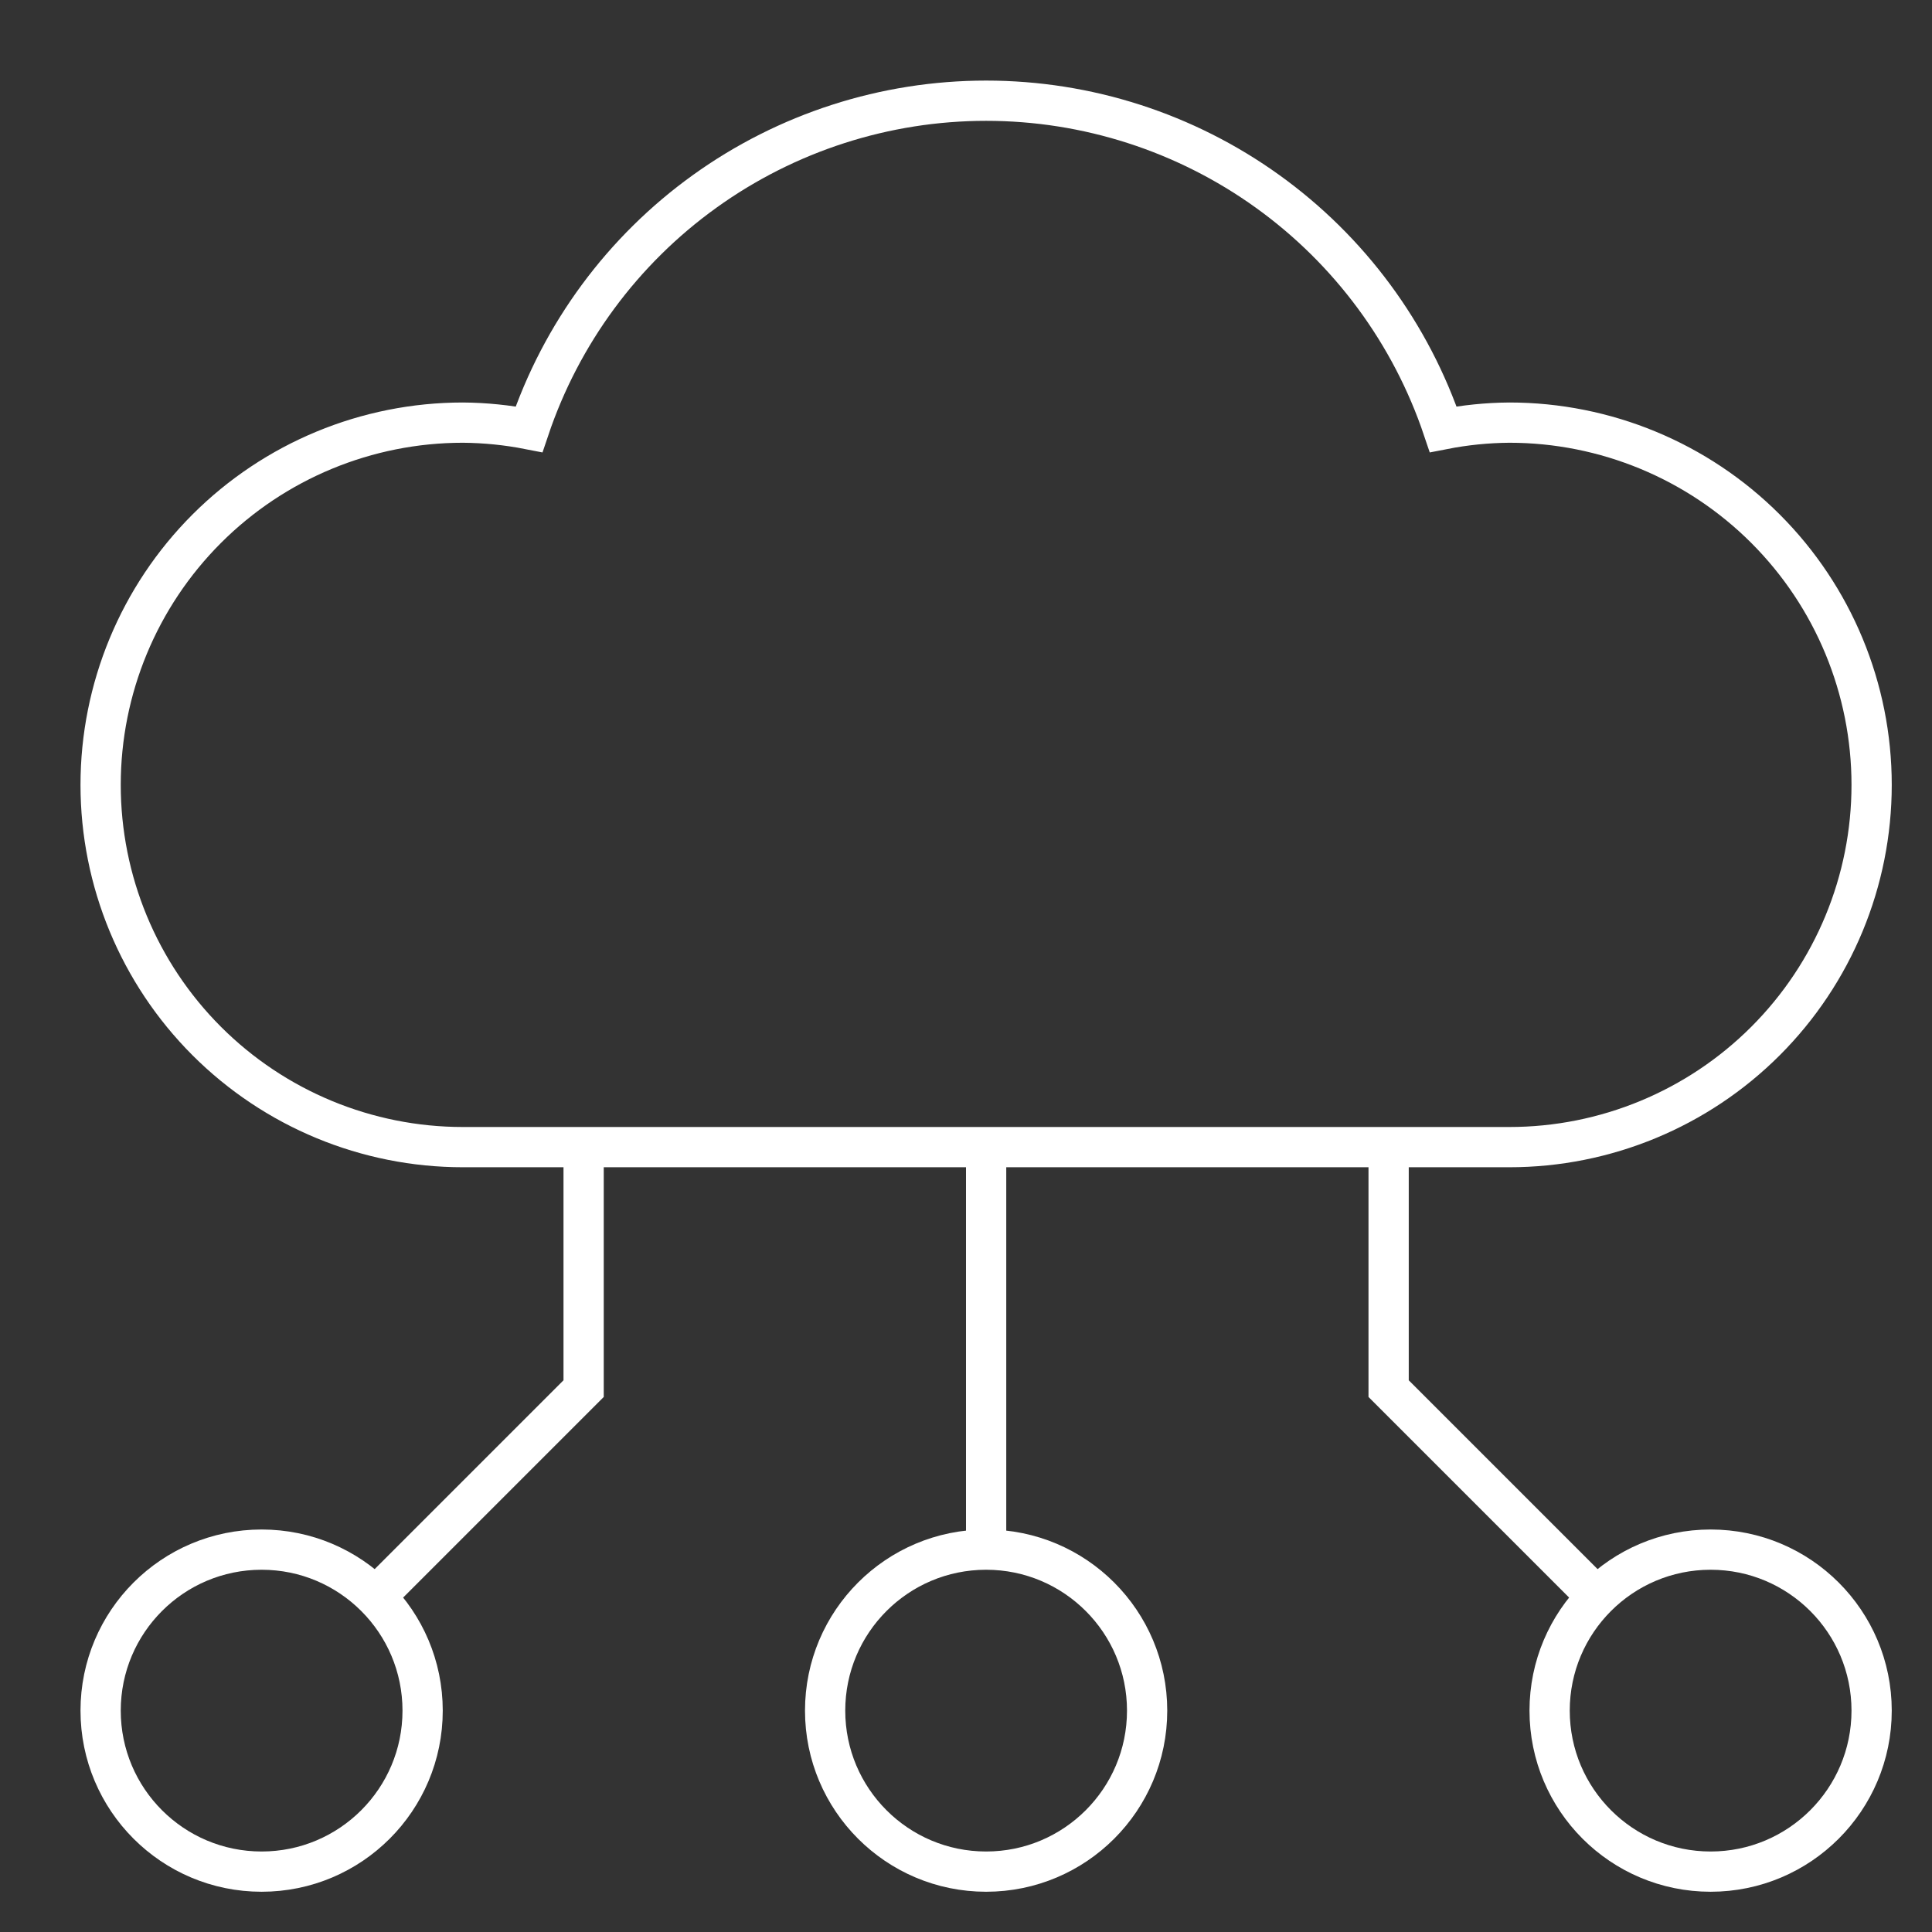
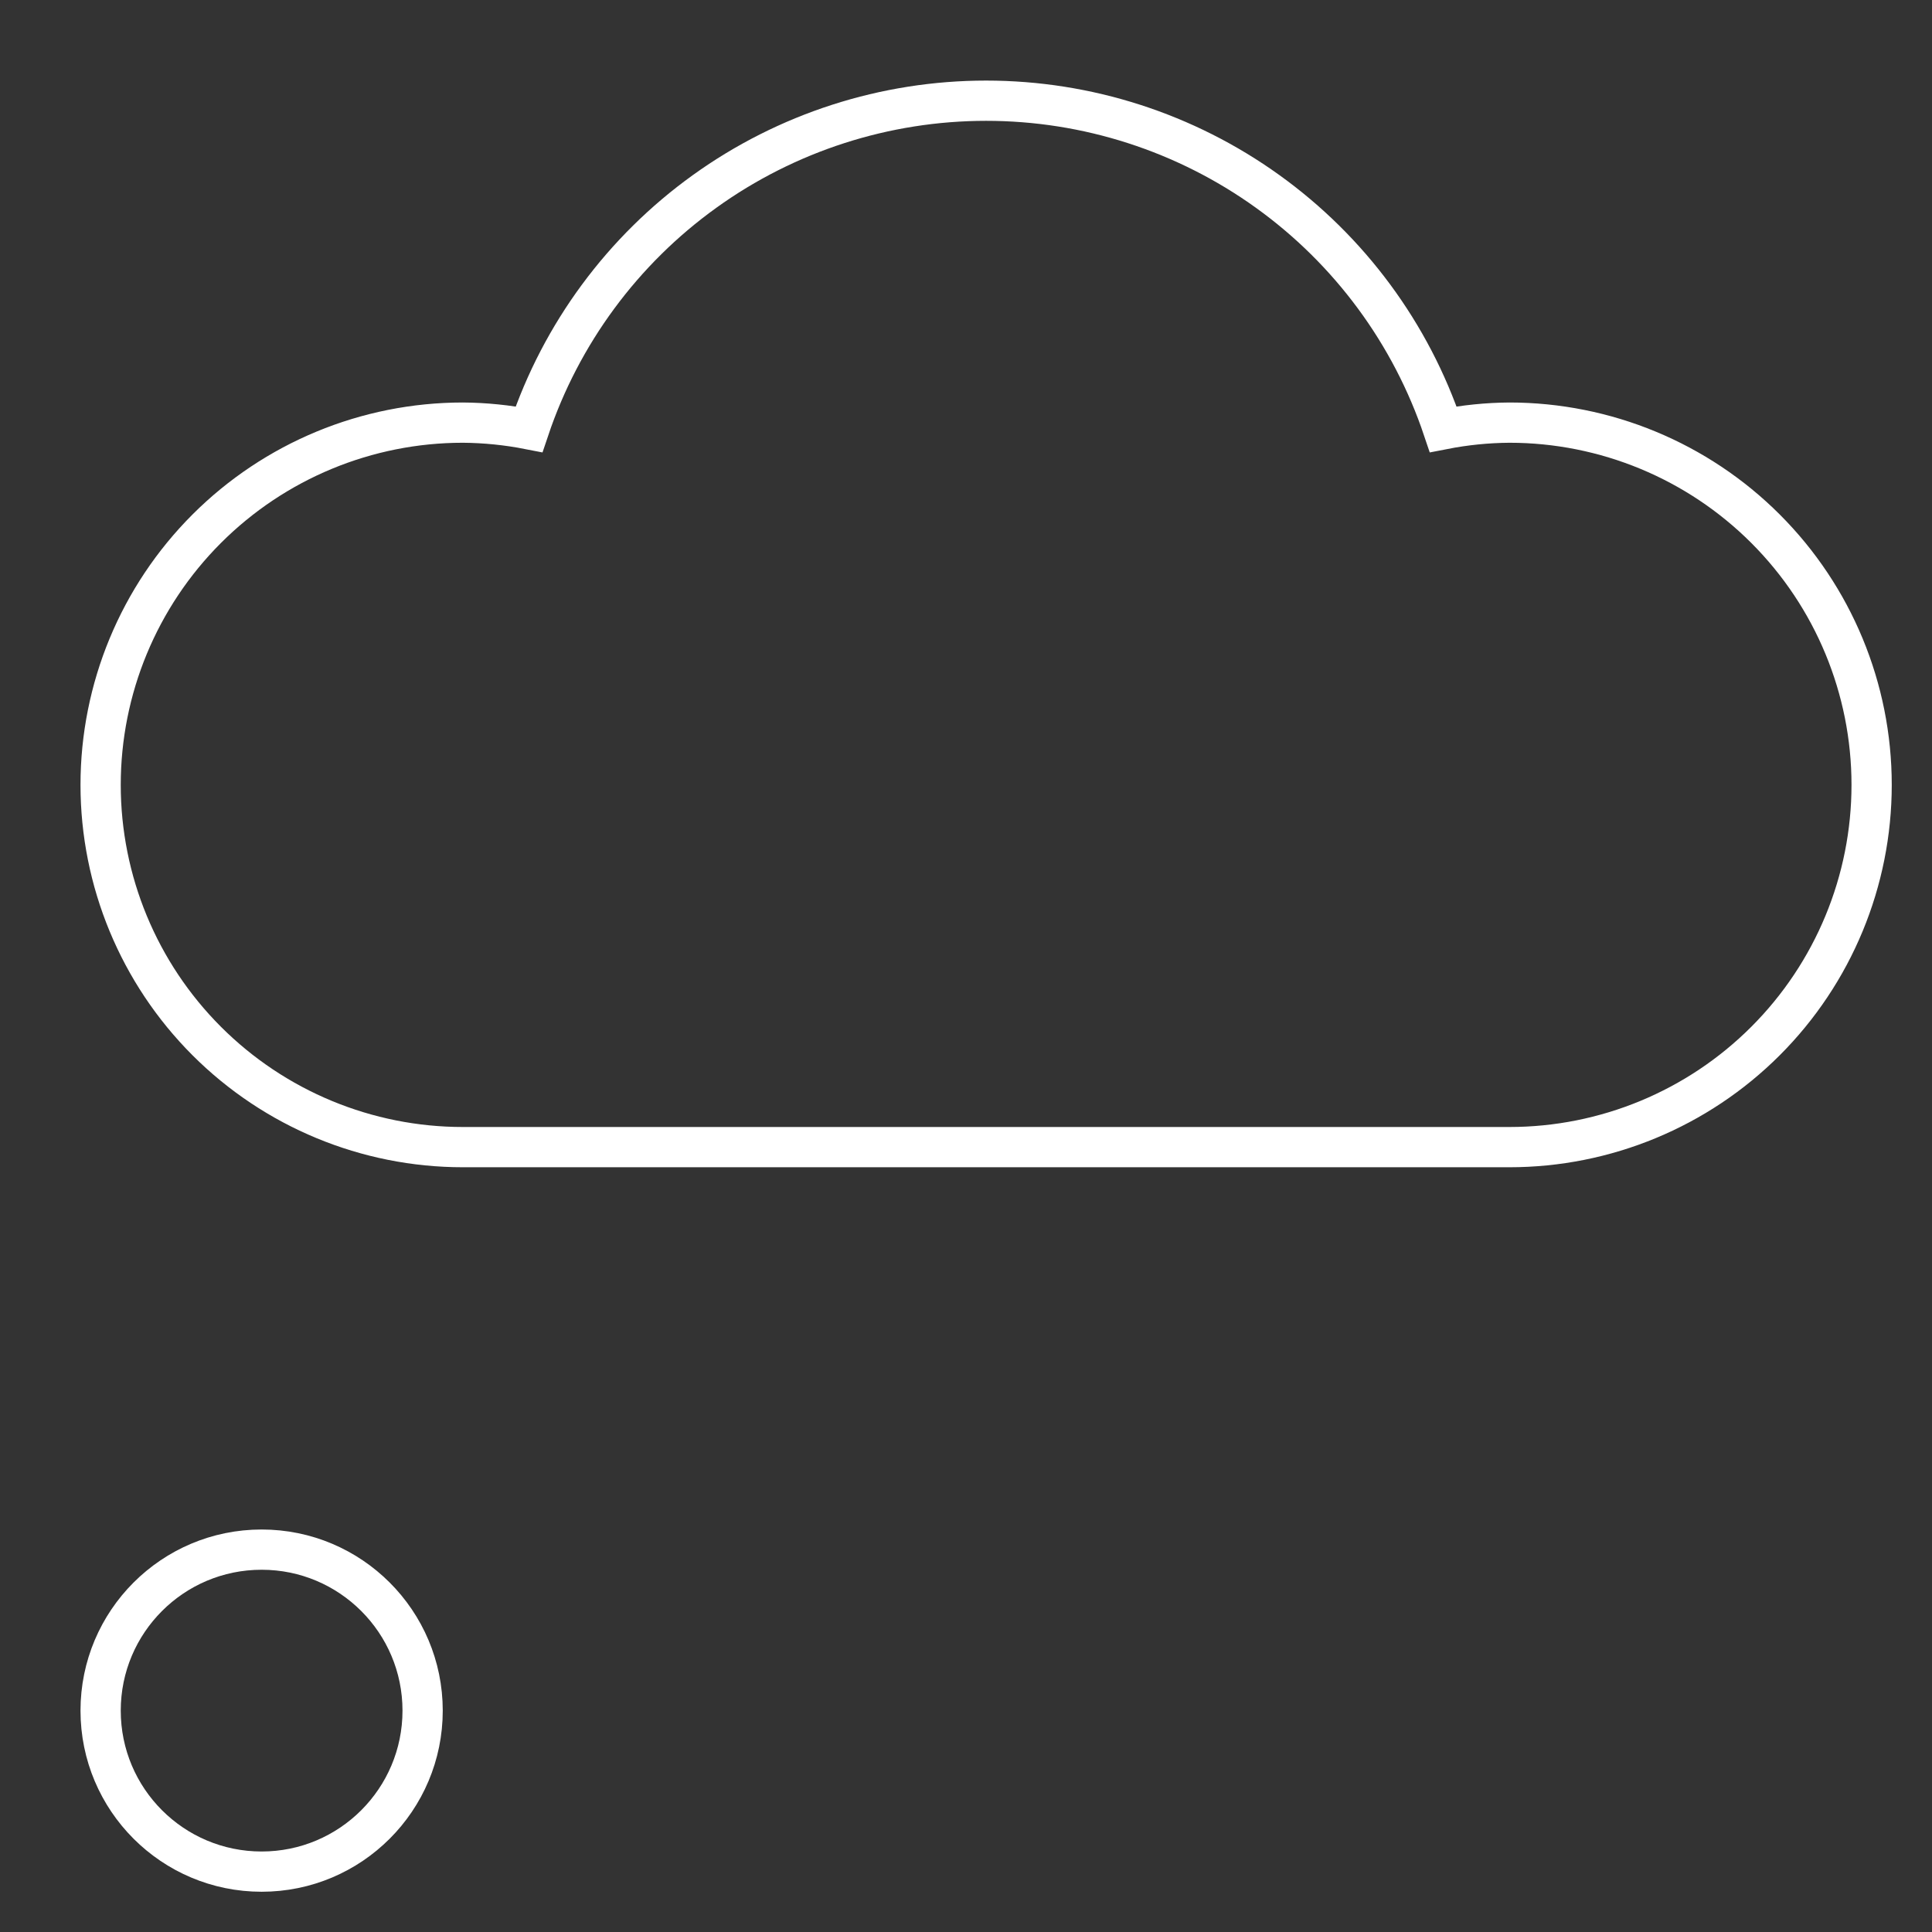
<svg xmlns="http://www.w3.org/2000/svg" width="72" height="72" viewBox="0 0 72 72" fill="none">
  <rect x="0" y="0" width="72" height="72" fill="#333333" stroke="none" />
  <path d="M9.75 69.75C13.064 69.75 15.75 67.064 15.75 63.75C15.75 60.436 13.064 57.75 9.75 57.75C6.436 57.75 3.75 60.436 3.75 63.75C3.75 67.064 6.436 69.75 9.75 69.75Z" stroke="white" stroke-width="1.5" stroke-miterlimit="10" stroke-linecap="square" />
-   <path d="M36.75 69.75C40.064 69.75 42.75 67.064 42.75 63.75C42.75 60.436 40.064 57.75 36.75 57.75C33.436 57.75 30.75 60.436 30.75 63.75C30.75 67.064 33.436 69.75 36.75 69.75Z" stroke="white" stroke-width="1.5" stroke-miterlimit="10" stroke-linecap="square" />
-   <path d="M63.75 69.75C67.064 69.75 69.75 67.064 69.75 63.75C69.75 60.436 67.064 57.75 63.75 57.75C60.436 57.75 57.75 60.436 57.75 63.75C57.75 67.064 60.436 69.75 63.75 69.75Z" stroke="white" stroke-width="1.5" stroke-miterlimit="10" stroke-linecap="square" />
-   <path d="M36.75 57.75V42.75" stroke="white" stroke-width="1.5" stroke-miterlimit="10" />
-   <path d="M59.508 59.508L51.75 51.75V42.75" stroke="white" stroke-width="1.5" stroke-miterlimit="10" />
-   <path d="M13.992 59.508L21.75 51.75V42.75" stroke="white" stroke-width="1.5" stroke-miterlimit="10" />
  <path d="M56.25 15.75C55.422 15.756 54.596 15.84 53.784 15.999C52.585 12.431 50.296 9.329 47.239 7.132C44.183 4.935 40.514 3.753 36.75 3.753C32.986 3.753 29.317 4.935 26.261 7.132C23.204 9.329 20.915 12.431 19.716 15.999C18.904 15.84 18.078 15.756 17.25 15.75C13.67 15.75 10.236 17.172 7.704 19.704C5.172 22.236 3.75 25.669 3.75 29.25C3.75 32.83 5.172 36.264 7.704 38.796C10.236 41.328 13.67 42.75 17.25 42.75H56.25C59.83 42.75 63.264 41.328 65.796 38.796C68.328 36.264 69.75 32.83 69.75 29.25C69.75 25.669 68.328 22.236 65.796 19.704C63.264 17.172 59.83 15.75 56.25 15.75Z" stroke="white" stroke-width="1.5" stroke-miterlimit="10" stroke-linecap="square" />
</svg>